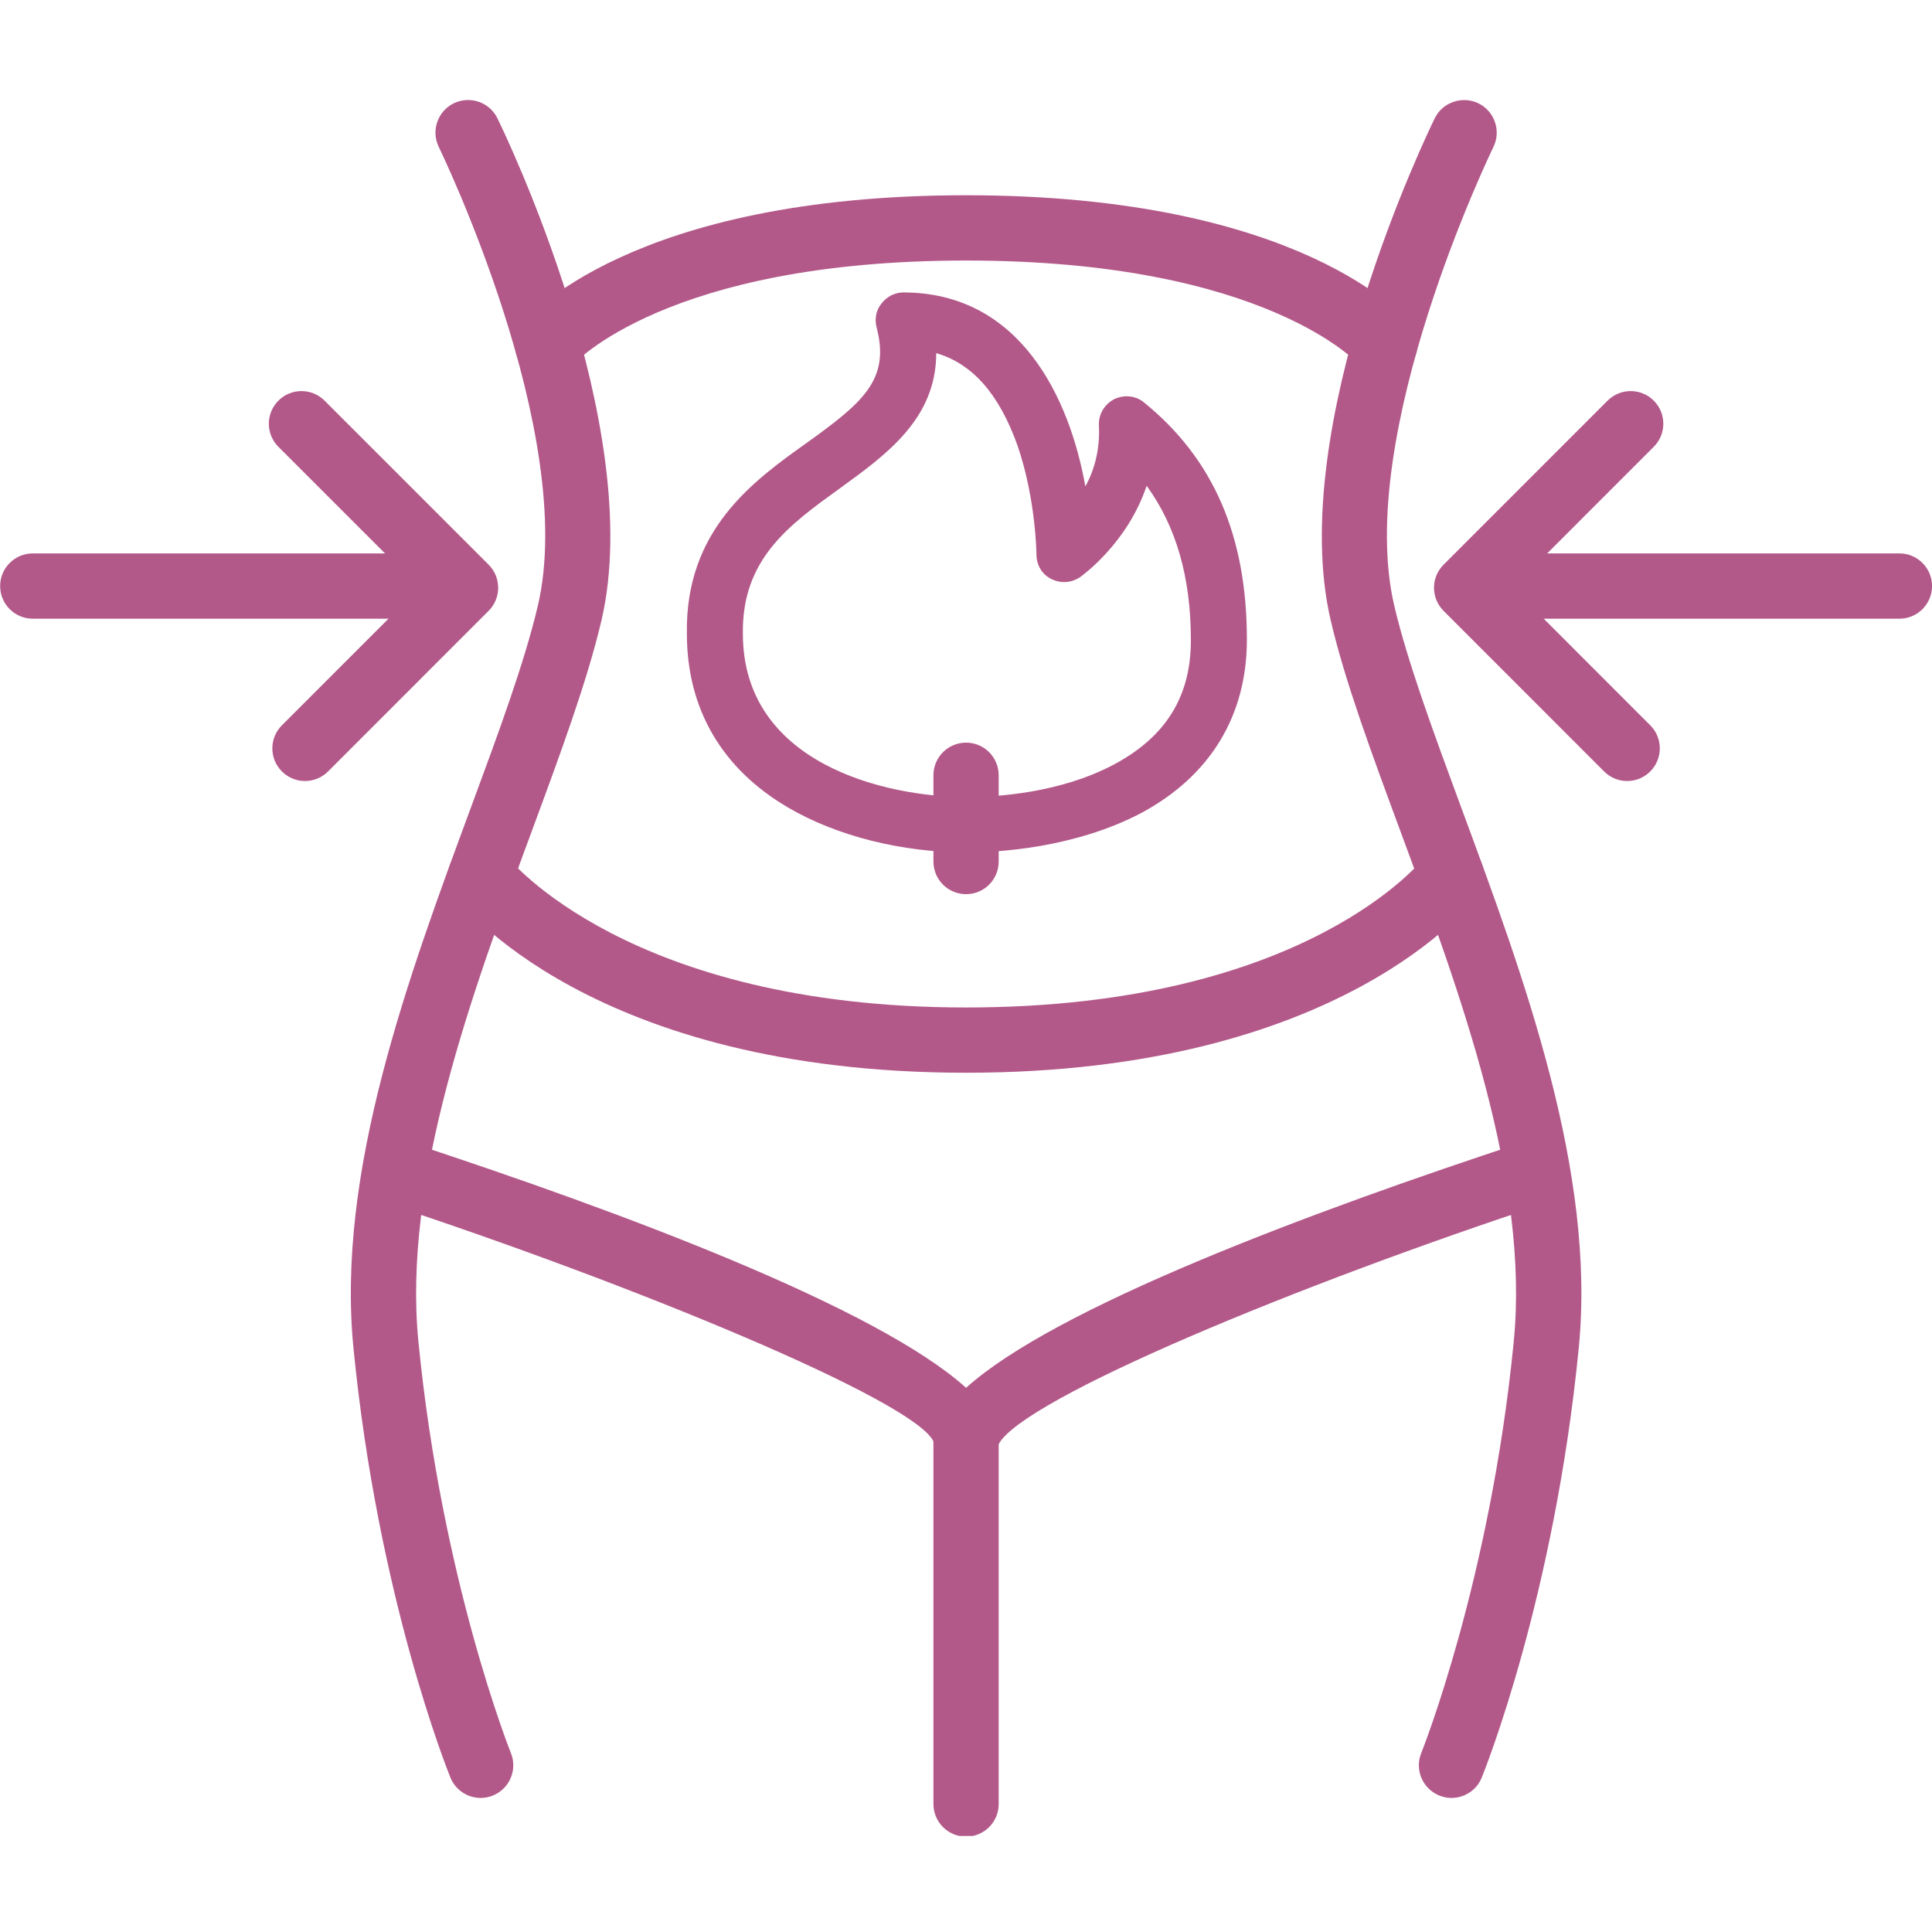
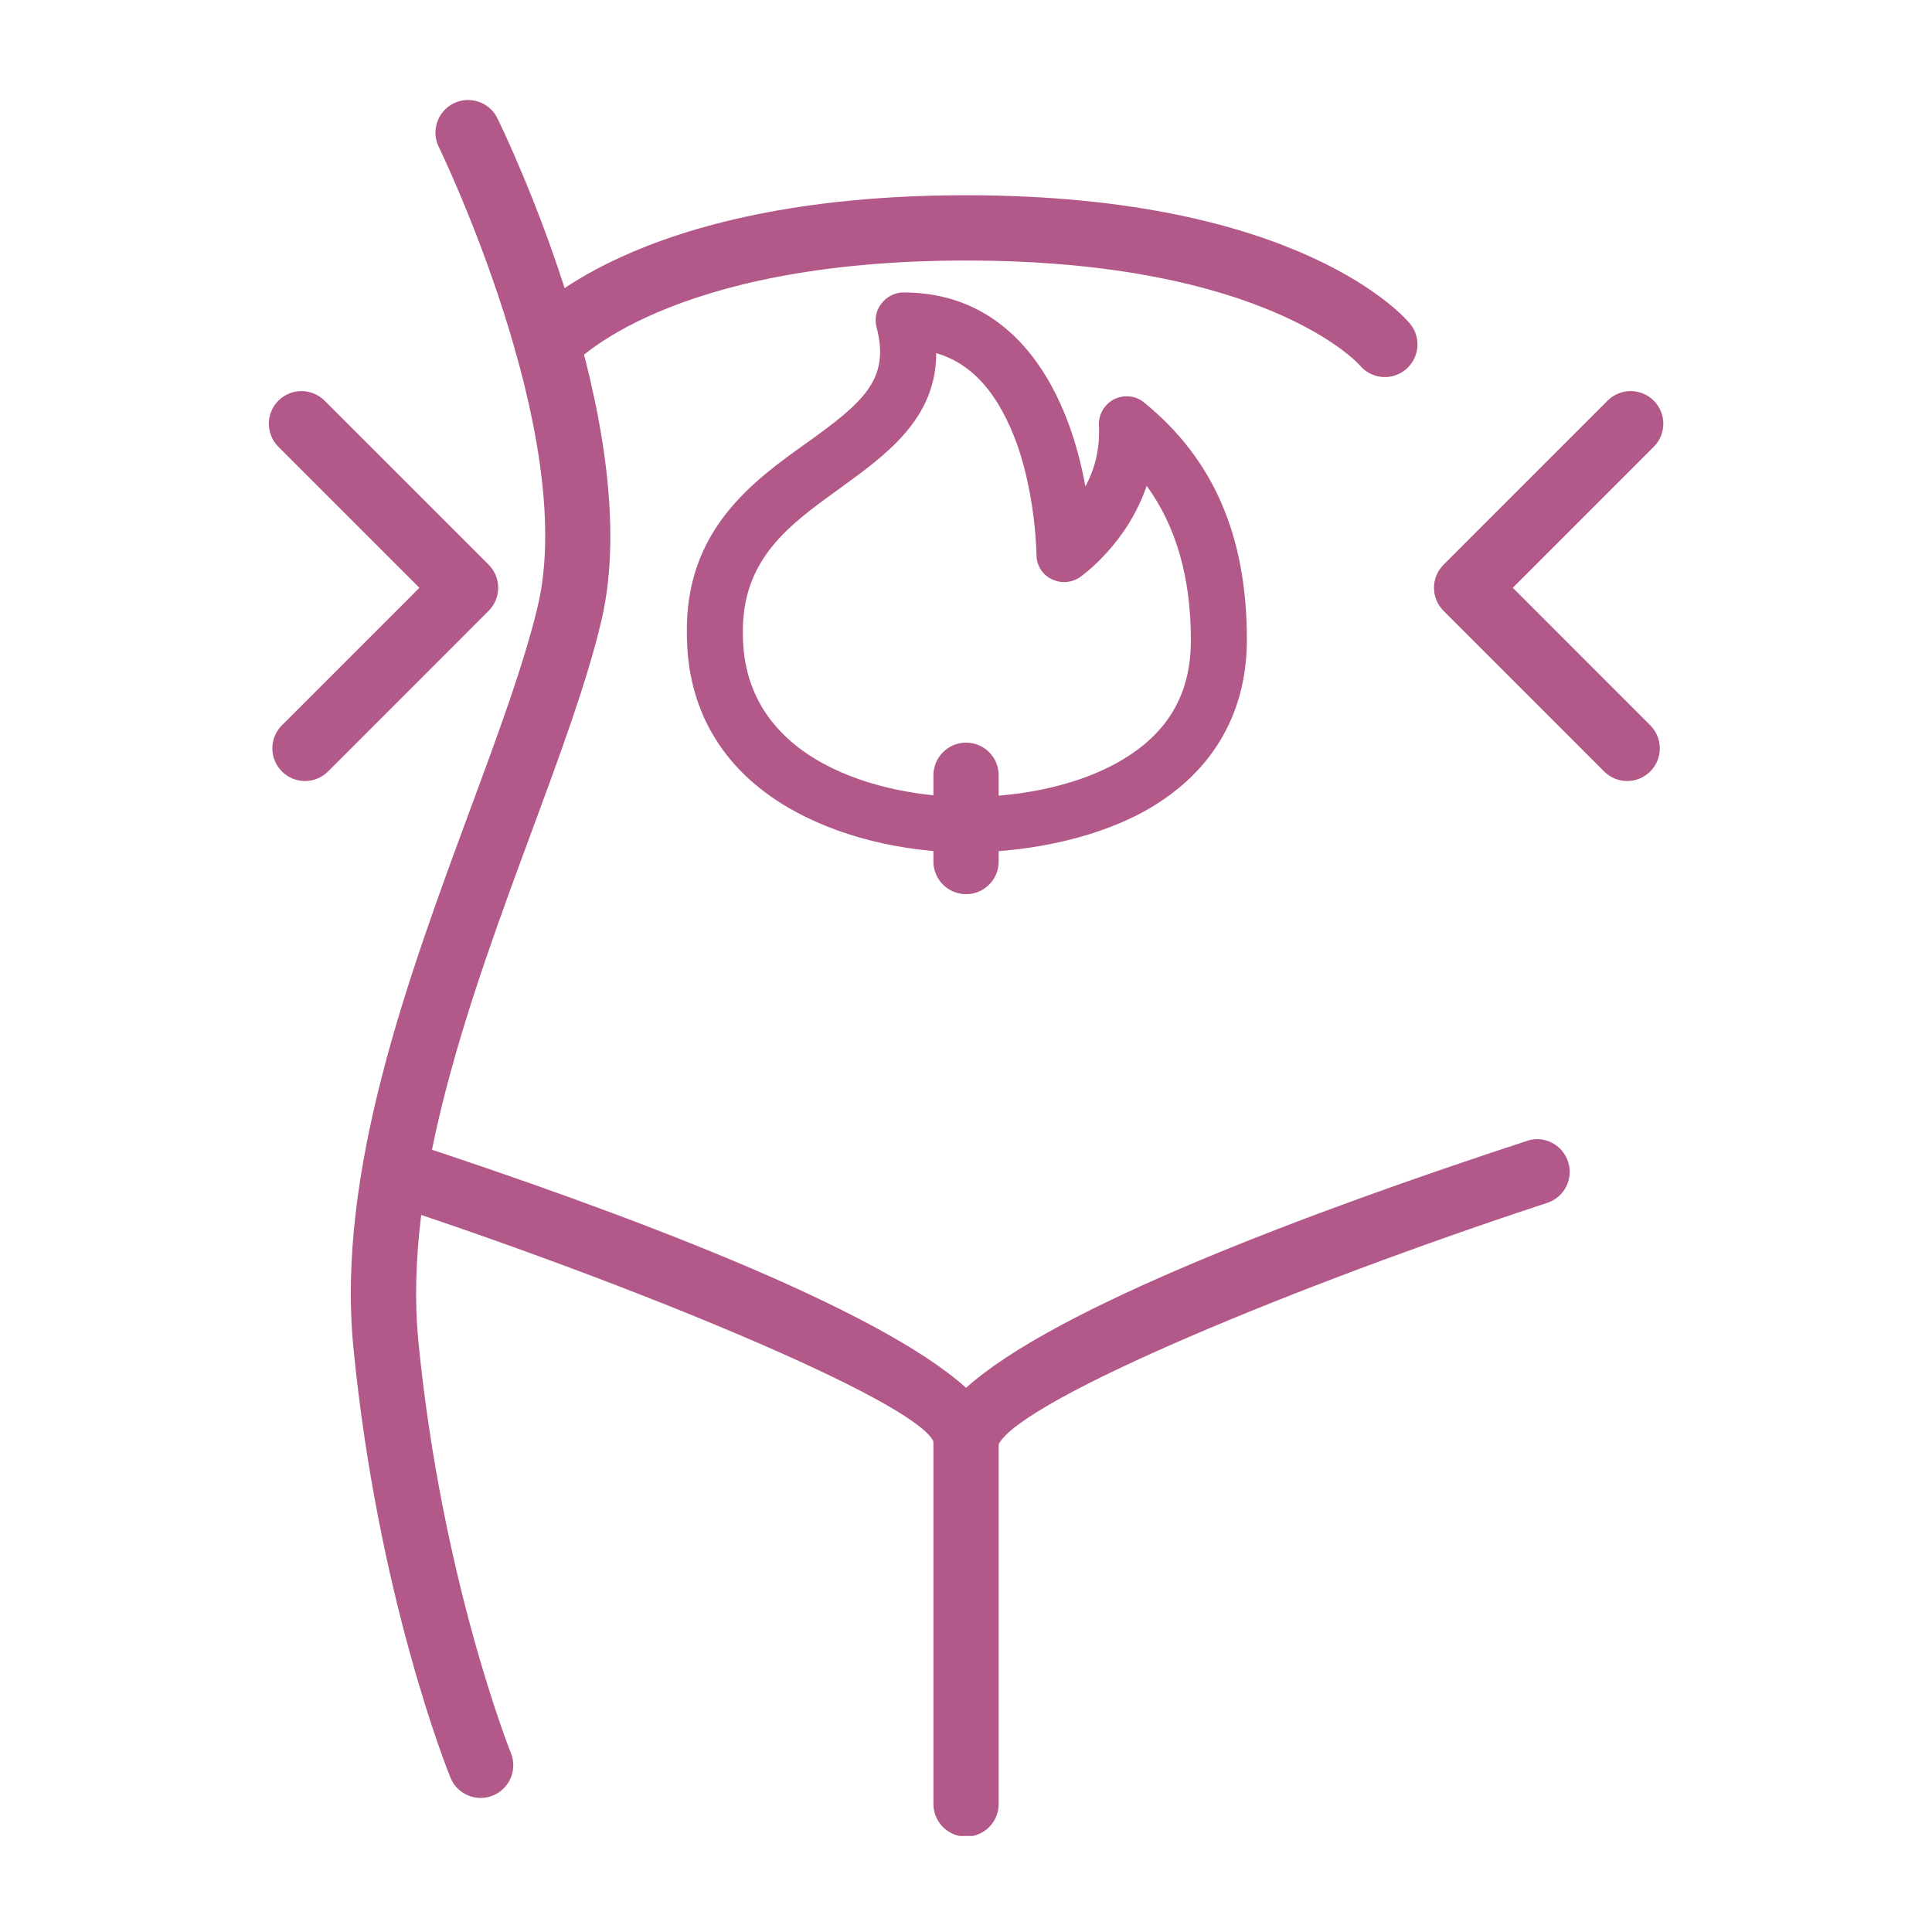
<svg xmlns="http://www.w3.org/2000/svg" width="1080" zoomAndPan="magnify" viewBox="0 0 810 810" height="1080" preserveAspectRatio="xMidYMid meet" version="1.0">
  <defs>
    <clipPath id="3ccab43757">
      <path d="M 391 590 L 419 590 L 419 769.742 L 391 769.742 Z M 391 590 " clip-rule="nonzero" />
    </clipPath>
    <clipPath id="cdd5b10c37">
      <path d="M 287.238 122.238 L 522.738 122.238 L 522.738 357.738 L 287.238 357.738 Z M 287.238 122.238 " clip-rule="nonzero" />
    </clipPath>
  </defs>
  <path fill="#b3598a" d="M 201.516 753.797 C 196.117 753.797 190.984 750.562 188.836 745.246 C 187.59 742.195 158.387 669.254 148.18 565.086 C 140.949 491.402 170.965 410.164 197.453 338.508 C 209 307.262 219.895 277.777 225.492 253.961 C 242.398 182.062 184.555 62.828 183.969 61.645 C 180.641 54.855 183.434 46.652 190.223 43.316 C 197.039 40.023 205.207 42.805 208.535 49.57 C 211.113 54.805 271.277 178.781 252.141 260.215 C 246.156 285.664 234.969 315.949 223.129 347.996 C 197.664 416.902 168.812 494.98 175.414 562.422 C 185.211 662.414 213.918 734.254 214.199 734.977 C 217.031 741.984 213.652 749.945 206.648 752.781 C 204.965 753.473 203.227 753.797 201.516 753.797 " fill-opacity="1" fill-rule="nonzero" />
-   <path fill="#b3598a" d="M 608.559 753.797 C 606.848 753.797 605.109 753.473 603.43 752.781 C 596.422 749.945 593.031 741.984 595.863 734.977 C 596.16 734.254 624.859 662.414 634.648 562.422 C 641.277 494.98 612.41 416.879 586.938 347.969 C 575.094 315.922 563.891 285.664 557.934 260.215 C 538.797 178.781 598.961 54.805 601.531 49.57 C 604.867 42.781 613.152 40.074 619.836 43.316 C 626.625 46.652 629.434 54.855 626.121 61.645 C 625.531 62.828 567.688 182.062 584.555 253.961 C 590.168 277.754 601.078 307.262 612.598 338.484 C 639.105 410.145 669.129 491.402 661.91 565.086 C 651.703 669.254 622.488 742.195 621.23 745.246 C 619.09 750.562 613.961 753.797 608.559 753.797 " fill-opacity="1" fill-rule="nonzero" />
  <path fill="#b3598a" d="M 580.602 158.09 C 576.645 158.09 572.691 156.371 569.984 153.035 C 569.723 152.742 530.941 109.23 405.031 109.23 C 279.148 109.23 240.355 152.742 239.977 153.172 C 235.086 158.859 226.508 159.664 220.762 154.828 C 215.016 150.047 214.133 141.57 218.863 135.766 C 220.656 133.578 264.328 81.859 405.031 81.859 C 545.742 81.859 589.422 133.578 591.215 135.766 C 596 141.625 595.09 150.254 589.234 155.012 C 586.695 157.074 583.645 158.09 580.602 158.09 " fill-opacity="1" fill-rule="nonzero" />
-   <path fill="#b3598a" d="M 405.031 449.754 C 247.957 449.754 192.828 378.441 190.555 375.422 C 186.027 369.355 187.27 360.773 193.324 356.254 C 199.352 351.711 207.902 352.973 212.422 358.961 C 213.316 360.074 263.461 422.387 405.031 422.387 C 548.523 422.387 597.121 359.652 597.598 359.012 C 602.172 352.973 610.75 351.766 616.762 356.254 C 622.805 360.773 624.035 369.355 619.52 375.422 C 617.246 378.441 562.105 449.754 405.031 449.754 " fill-opacity="1" fill-rule="nonzero" />
  <path fill="#b3598a" d="M 404.895 618.816 C 397.332 618.816 391.344 611.863 391.344 604.301 C 383.062 587.031 265.438 538.473 161.371 504.305 C 154.18 501.953 150.277 494.23 152.629 487.039 C 154.996 479.875 162.707 475.895 169.895 478.328 C 261.75 508.449 367.879 548.305 405.031 581.848 C 442.172 548.305 548.312 508.449 640.156 478.328 C 647.289 475.844 655.07 479.875 657.422 487.039 C 659.805 494.23 655.867 501.953 648.707 504.305 C 545.395 538.199 428.777 586.316 418.652 605.527 C 418.598 606.145 418.516 606.734 418.379 607.32 C 417.715 614.137 411.992 618.816 404.895 618.816 " fill-opacity="1" fill-rule="nonzero" />
  <path fill="#b3598a" d="M 405.031 374.887 C 397.465 374.887 391.344 368.77 391.344 361.195 L 391.344 325.035 C 391.344 317.473 397.465 311.355 405.031 311.355 C 412.594 311.355 418.703 317.473 418.703 325.035 L 418.703 361.195 C 418.703 368.77 412.594 374.887 405.031 374.887 " fill-opacity="1" fill-rule="nonzero" />
  <g clip-path="url(#3ccab43757)">
    <path fill="#b3598a" d="M 405.031 770.023 C 397.465 770.023 391.344 763.902 391.344 756.336 L 391.344 604.301 C 391.344 596.738 397.465 590.617 405.031 590.617 C 412.594 590.617 418.703 596.738 418.703 604.301 L 418.703 756.336 C 418.703 763.902 412.594 770.023 405.031 770.023 " fill-opacity="1" fill-rule="nonzero" />
  </g>
  <path fill="#b3598a" d="M 127.863 327.449 C 124.363 327.449 120.859 326.105 118.188 323.43 C 112.844 318.09 112.844 309.426 118.188 304.086 L 175.832 246.43 L 116.719 187.328 C 111.375 181.98 111.375 173.324 116.719 167.973 C 122.066 162.633 130.727 162.633 136.07 167.973 L 204.859 236.75 C 210.203 242.098 210.203 250.754 204.859 256.102 L 137.543 323.43 C 134.867 326.105 131.367 327.449 127.863 327.449 " fill-opacity="1" fill-rule="nonzero" />
  <path fill="#b3598a" d="M 682.199 327.449 C 678.695 327.449 675.195 326.105 672.52 323.43 L 605.219 256.102 C 599.871 250.754 599.871 242.098 605.219 236.75 L 673.988 167.973 C 679.34 162.633 688 162.633 693.344 167.973 C 698.691 173.324 698.691 181.98 693.344 187.328 L 634.25 246.43 L 691.871 304.086 C 697.223 309.426 697.223 318.09 691.871 323.43 C 689.199 326.105 685.695 327.449 682.199 327.449 " fill-opacity="1" fill-rule="nonzero" />
-   <path fill="#b3598a" d="M 185.574 259.391 L 13.746 259.391 C 6.18 259.391 0.059 253.27 0.059 245.707 C 0.059 238.141 6.18 232.02 13.746 232.02 L 185.574 232.02 C 193.137 232.02 199.258 238.141 199.258 245.707 C 199.258 253.27 193.137 259.391 185.574 259.391 " fill-opacity="1" fill-rule="nonzero" />
-   <path fill="#b3598a" d="M 796.332 259.391 L 624.492 259.391 C 616.93 259.391 610.801 253.27 610.801 245.707 C 610.801 238.141 616.93 232.02 624.492 232.02 L 796.332 232.02 C 803.898 232.02 810.016 238.141 810.016 245.707 C 810.016 253.27 803.898 259.391 796.332 259.391 " fill-opacity="1" fill-rule="nonzero" />
  <g clip-path="url(#cdd5b10c37)">
    <path fill="#b3598a" d="M 405.367 357.391 C 377.938 357.391 350.75 350.469 330.484 338.609 C 302.559 322.297 287.977 297.09 287.977 265.703 C 287.238 222.207 315.656 201.691 338.641 185.383 C 361.625 168.824 373.242 159.184 367.559 137.438 C 366.566 133.73 367.309 130.023 369.535 127.305 C 371.758 124.34 375.219 122.609 378.68 122.609 C 427.613 122.609 448.371 166.598 455.043 203.918 C 458.75 197.246 461.223 188.594 460.727 178.461 C 460.48 173.766 462.953 169.566 467.152 167.34 C 471.355 165.363 476.297 165.859 479.758 168.824 C 508.922 192.547 522.762 224.926 522.762 268.172 C 522.762 300.055 507.438 325.262 478.523 340.832 C 450.348 355.66 417.973 357.391 405.367 357.391 Z M 392.52 148.062 C 392.52 175.742 371.266 190.82 352.234 204.66 C 330.98 219.98 310.961 234.316 311.457 265.703 C 311.457 319.824 370.523 334.16 405.367 334.16 C 416.242 334.16 443.922 332.922 467.402 320.32 C 488.902 308.703 499.281 291.898 499.281 268.422 C 499.281 241.977 493.102 220.723 480.746 203.668 C 472.59 227.891 453.809 241.234 452.82 241.977 C 449.113 244.449 444.664 244.695 440.711 242.719 C 436.754 240.742 434.531 236.785 434.531 232.34 C 434.531 232.09 434.285 209.105 426.621 186.863 C 418.961 165.363 407.84 152.512 392.52 148.062 Z M 392.52 148.062 " fill-opacity="1" fill-rule="nonzero" />
  </g>
</svg>